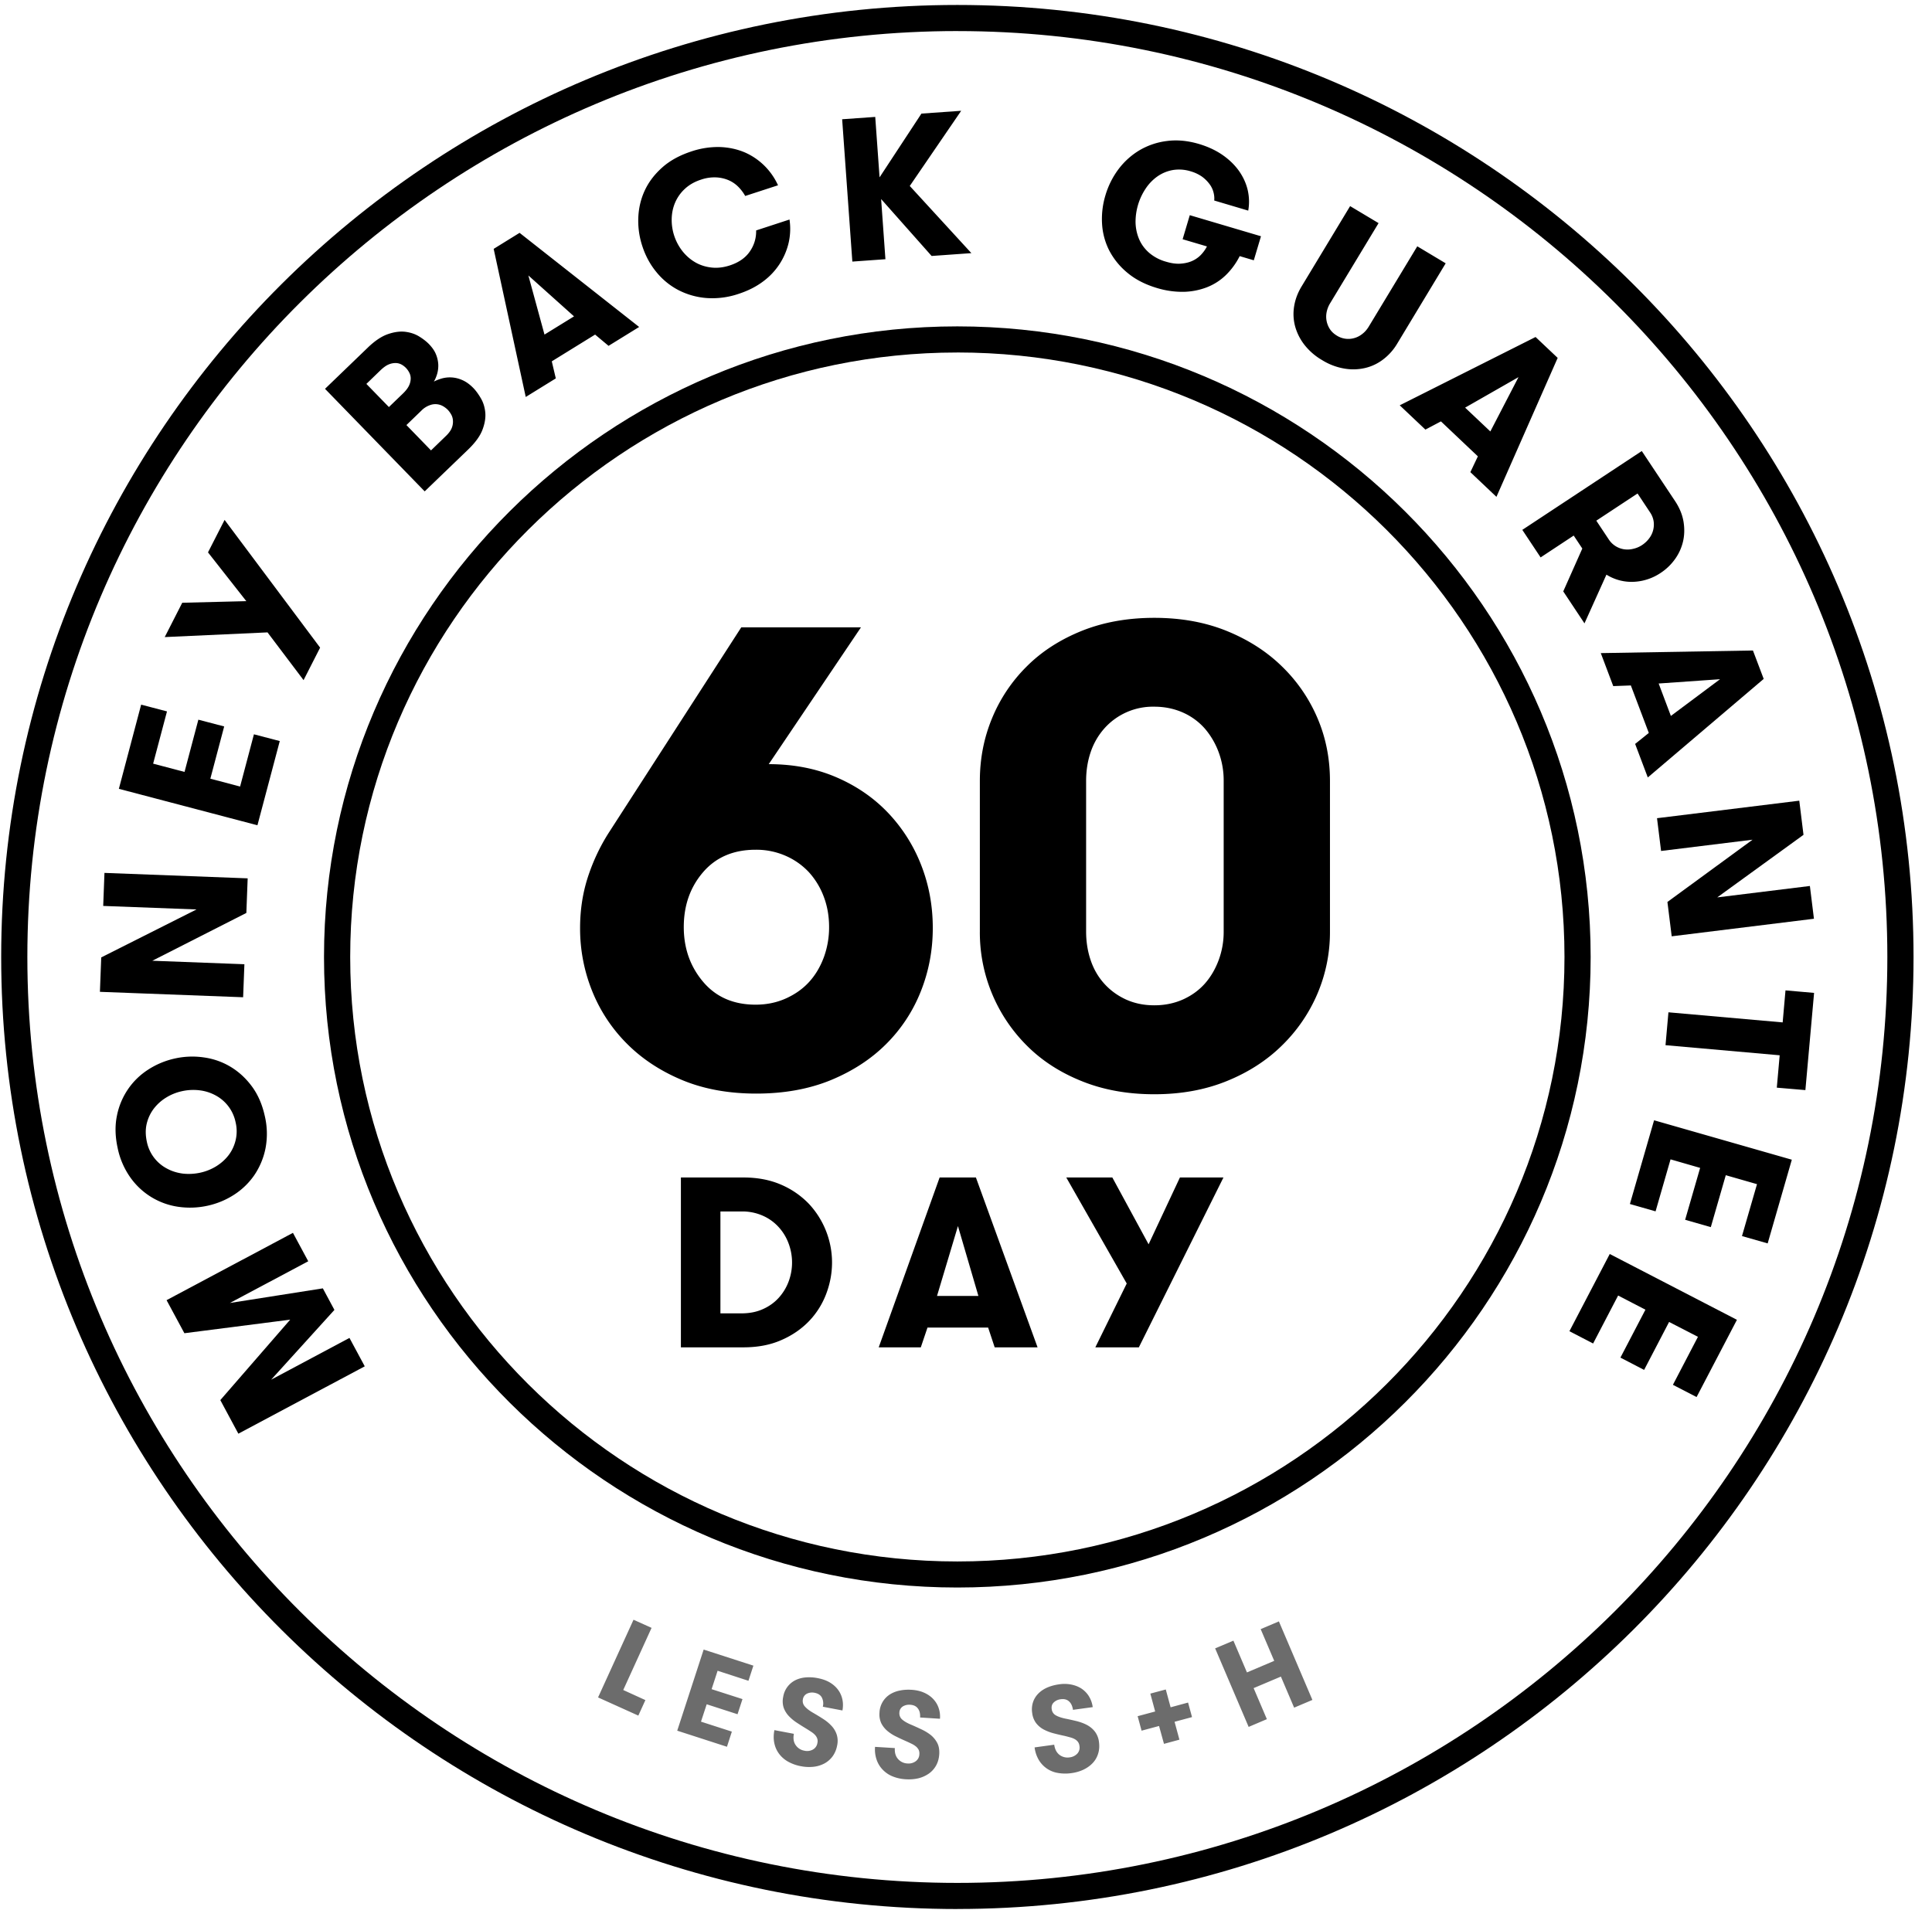
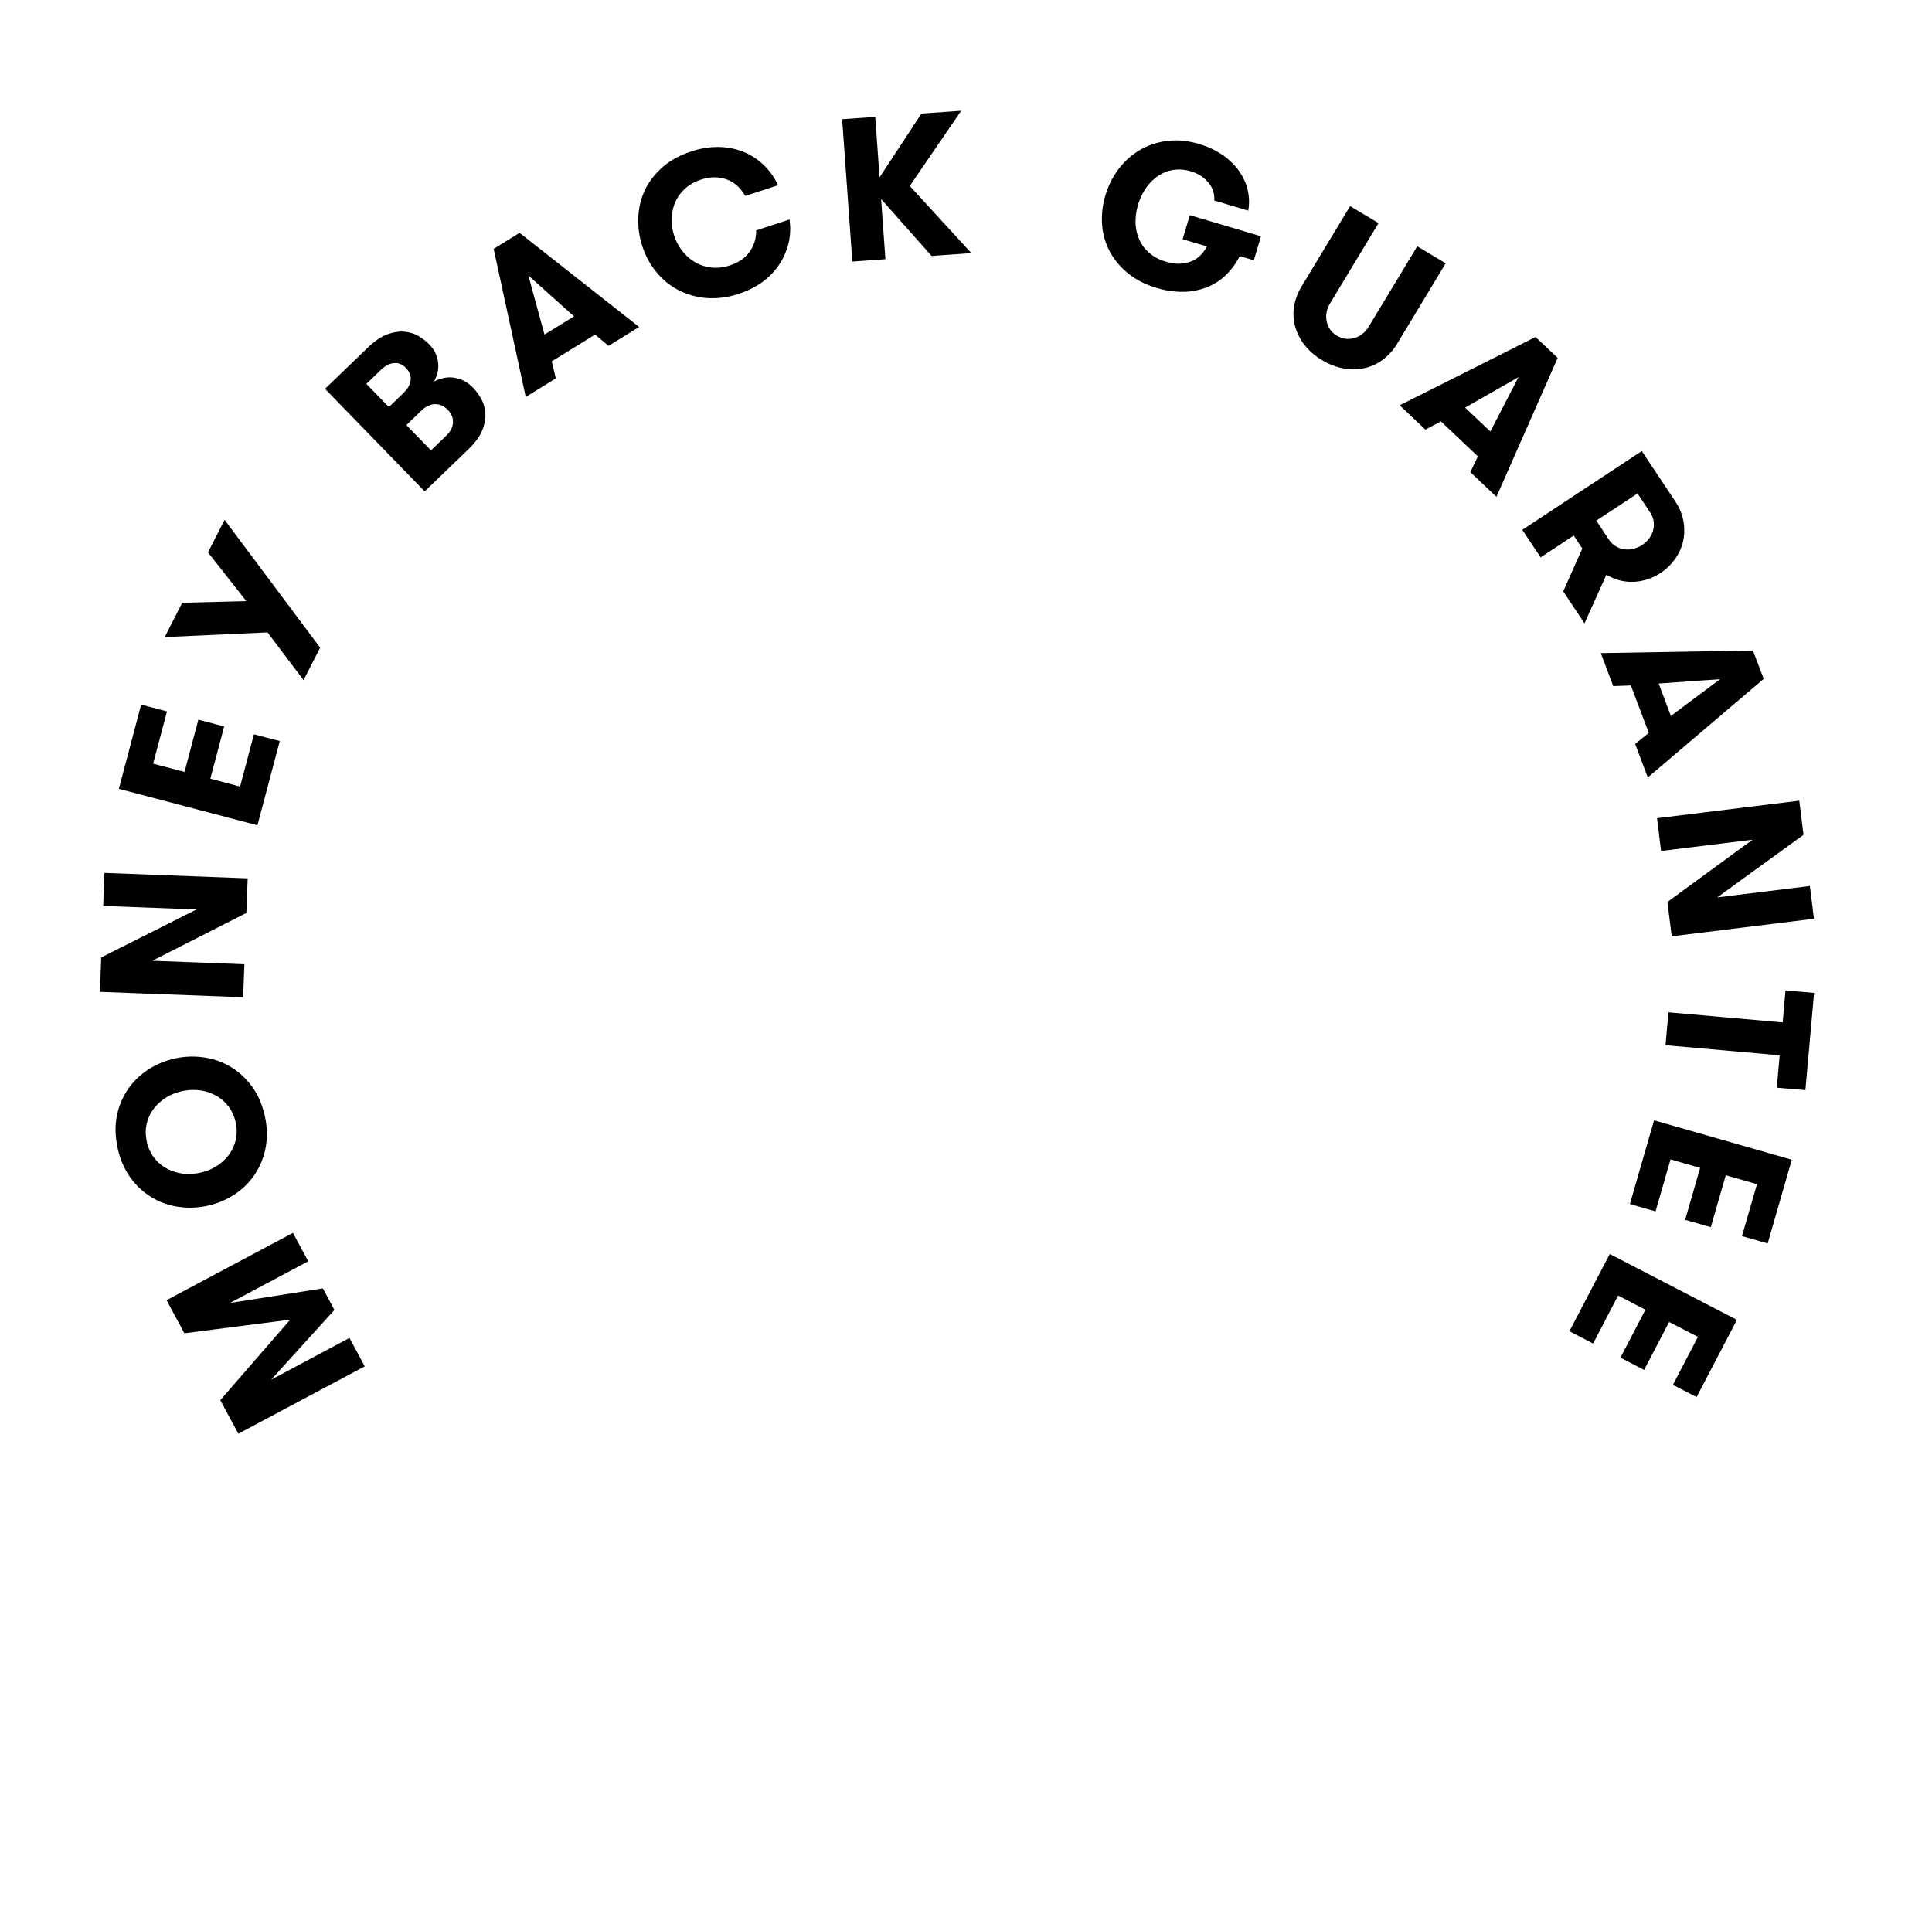
<svg xmlns="http://www.w3.org/2000/svg" viewBox="0 0 88 87" aria-labelledby="desc" role="img">
  <desc id="desc">MoneyBack logo</desc>
  <g fill="none" fill-rule="evenodd">
-     <path d="M31.145 42.234c0 .967.293 1.798.88 2.493.587.696 1.385 1.043 2.393 1.043.495 0 .953-.093 1.375-.282.422-.19.776-.44 1.063-.755.285-.313.507-.688.669-1.122a3.97 3.97 0 00.239-1.377c0-.494-.08-.952-.24-1.376a3.464 3.464 0 00-.668-1.11 3.188 3.188 0 00-1.057-.753 3.316 3.316 0 00-1.381-.283c-1.008 0-1.806.34-2.393 1.022-.587.682-.88 1.515-.88 2.5m-4.723.043c0-.812.117-1.58.35-2.305.235-.723.552-1.4.952-2.028l6.039-9.363h5.452l-4.2 6.232c1.126 0 2.151.198 3.073.594.924.397 1.71.938 2.363 1.624a7.286 7.286 0 011.506 2.376c.353.9.53 1.856.53 2.87 0 1.01-.181 1.97-.544 2.884a7.028 7.028 0 01-1.58 2.403c-.69.69-1.533 1.236-2.528 1.647-.995.406-2.124.61-3.388.61-1.257 0-2.378-.204-3.361-.61-.986-.41-1.824-.958-2.514-1.647a7.153 7.153 0 01-1.595-2.403 7.607 7.607 0 01-.555-2.884m23.049.158c0 .456.066.888.203 1.296.136.409.34.765.613 1.07.273.306.603.55.992.73.39.178.82.268 1.3.268.473 0 .909-.09 1.309-.268.396-.18.73-.424 1-.73.266-.305.473-.661.624-1.07a3.7 3.7 0 00.225-1.296v-6.86a3.7 3.7 0 00-.225-1.296 3.525 3.525 0 00-.625-1.077 2.875 2.875 0 00-.999-.737c-.4-.178-.836-.27-1.31-.27a2.958 2.958 0 00-2.291 1.007 3.12 3.12 0 00-.613 1.077c-.137.408-.203.84-.203 1.296v6.86zm-4.84-.018V35.58c0-1.007.183-1.957.553-2.852a7.143 7.143 0 011.582-2.367c.683-.684 1.519-1.221 2.506-1.62.987-.396 2.088-.594 3.306-.594 1.212 0 2.31.198 3.292.595.98.398 1.824.935 2.522 1.619a7.193 7.193 0 011.619 2.359c.38.89.567 1.843.567 2.86v6.838a7.16 7.16 0 01-.567 2.844 7.276 7.276 0 01-1.619 2.367c-.698.688-1.542 1.229-2.522 1.625-.983.399-2.08.597-3.292.597-1.218 0-2.319-.198-3.306-.597-.987-.396-1.823-.937-2.506-1.625a7.266 7.266 0 01-2.135-5.21zM32.814 59.833h.963c.363 0 .687-.064.972-.193.284-.126.525-.299.722-.517a2.3 2.3 0 00.45-.741 2.475 2.475 0 000-1.729 2.26 2.26 0 00-.45-.745 2.129 2.129 0 00-.72-.521 2.293 2.293 0 00-.974-.196h-.963v4.642zm-1.8 1.548v-7.738h2.851c.643 0 1.212.11 1.712.327a3.87 3.87 0 011.262.868 3.918 3.918 0 011.059 2.674c0 .493-.09.97-.267 1.437a3.657 3.657 0 01-.782 1.239c-.345.358-.767.65-1.268.866-.502.22-1.073.327-1.716.327h-2.85zM42.68 59.04h1.885l-.932-3.184-.953 3.183zm-2.656 2.342l2.775-7.74h1.652l2.809 7.74h-1.953l-.299-.902h-2.762l-.305.902h-1.917zm8.543-7.74h2.098l1.652 3.045 1.427-3.045h1.983l-3.854 7.739h-1.982l1.43-2.908z" fill="#000" />
-     <path d="M43.606 16.059c-15.249 0-27.655 12.354-27.655 27.54 0 15.182 12.406 27.537 27.655 27.537S71.26 58.78 71.26 43.598c0-15.185-12.406-27.54-27.655-27.54m0 56.265c-15.908 0-28.847-12.886-28.847-28.725 0-15.84 12.94-28.729 28.847-28.729s28.847 12.888 28.847 28.73c0 15.838-12.94 28.724-28.847 28.724" fill="#000" />
-     <path d="M43.553 1.659c-23.357 0-42.36 18.923-42.36 42.183s19.003 42.182 42.36 42.182c23.358 0 42.36-18.922 42.36-42.182S66.912 1.66 43.554 1.66m0 85.554C19.54 87.213.001 67.758.001 43.843 0 19.925 19.539.47 43.553.47c24.015 0 43.553 19.456 43.553 43.372s-19.538 43.37-43.553 43.37" fill="#000" mask="url(b)" transform="translate(.053 -.244)" />
    <path d="M16.614 62.246l-5.757 3.069-.822-1.53 3.183-3.665-4.819.618-.812-1.506 5.756-3.067.697 1.295-3.569 1.9 4.234-.666.527.982-2.882 3.179 3.567-1.903zm-7.501-8.82c.261-.056.504-.153.729-.29.225-.139.414-.307.567-.505.154-.202.261-.428.323-.684a1.759 1.759 0 000-.815 1.796 1.796 0 00-.92-1.233 2.02 2.02 0 00-.728-.228 2.363 2.363 0 00-.783.038 2.287 2.287 0 00-.728.29 2.08 2.08 0 00-.567.507c-.154.204-.261.43-.323.684-.06.253-.058.525.004.816a1.777 1.777 0 00.916 1.23c.223.122.465.196.726.23.261.029.524.015.784-.04m.33 1.506a3.7 3.7 0 01-1.31.048 3.234 3.234 0 01-2.19-1.33 3.568 3.568 0 01-.585-1.354c-.114-.524-.126-1.013-.032-1.467a3.26 3.26 0 01.511-1.217c.245-.357.554-.654.926-.892a3.697 3.697 0 011.212-.5 3.643 3.643 0 011.31-.047c.44.061.844.204 1.218.428.372.224.696.521.973.896.275.373.47.823.585 1.346a3.52 3.52 0 01.032 1.473 3.327 3.327 0 01-.511 1.223 3.254 3.254 0 01-.926.893c-.37.238-.774.405-1.212.5m1.63-9.5l-6.523-.247.06-1.568 4.34-2.185-4.25-.16.057-1.505 6.523.248-.06 1.576-4.283 2.178 4.194.159zm.652-7.835l-6.312-1.66 1.015-3.835 1.177.308-.631 2.38 1.43.377.63-2.38 1.176.308-.63 2.38 1.355.358.63-2.38 1.177.308zm-4.223-8.573l.798-1.564 2.918-.073-1.745-2.222.756-1.48 4.351 5.82-.754 1.48-1.642-2.175zm12.129-8.505l.675-.653c.133-.126.223-.25.269-.366a.765.765 0 00.055-.335.636.636 0 00-.081-.284 1.067 1.067 0 00-.157-.214 1.041 1.041 0 00-.203-.156.704.704 0 00-.617-.05 1.01 1.01 0 00-.38.246l-.681.658 1.12 1.154zm-1.918-1.975l.646-.622c.132-.129.223-.25.275-.365a.773.773 0 00.072-.32.57.57 0 00-.07-.27.856.856 0 00-.332-.35.574.574 0 00-.255-.077.78.78 0 00-.327.056c-.12.045-.25.137-.39.27l-.645.624 1.026 1.054zm1.63 3.842l-4.54-4.672 1.944-1.873c.32-.31.627-.516.916-.617.288-.1.551-.136.79-.109.24.03.452.1.635.212.181.111.33.228.446.345.153.159.263.317.324.474a1.4 1.4 0 01.104.468 1.36 1.36 0 01-.054.428c-.04.133-.09.248-.147.343.083-.046.195-.091.328-.133a1.371 1.371 0 01.952.057c.177.074.352.197.521.371.115.119.229.276.34.466.112.19.178.406.201.646.022.24-.021.504-.129.787-.107.285-.324.583-.647.896l-1.984 1.91zm5.456-7.143l1.346-.83-2.08-1.864.735 2.694zm-.853 2.842l-1.461-6.747 1.18-.73 5.446 4.288-1.393.86-.613-.513-1.973 1.219.183.777-1.369.846zm5.313-6.863a3.664 3.664 0 01-.187-1.29c.016-.44.111-.855.292-1.248.18-.39.446-.74.798-1.054.35-.313.793-.555 1.324-.73a3.801 3.801 0 011.294-.202c.406.014.78.094 1.122.236.34.145.643.35.908.609.263.26.472.559.627.898l-1.495.487a1.903 1.903 0 00-.342-.444 1.411 1.411 0 00-.46-.293 1.646 1.646 0 00-.563-.111 1.877 1.877 0 00-.645.103c-.295.095-.54.236-.736.418a1.84 1.84 0 00-.444.623c-.1.232-.152.48-.158.745a2.307 2.307 0 00.508 1.496c.171.209.366.373.587.498.221.123.464.198.727.226.264.028.537-.004.824-.097.418-.137.724-.353.921-.648a1.59 1.59 0 00.279-.946l1.52-.497c.052.348.04.693-.033 1.032a3.047 3.047 0 01-1.16 1.782c-.317.24-.691.43-1.121.571a3.715 3.715 0 01-1.481.19 3.354 3.354 0 01-1.28-.368 3.203 3.203 0 01-.993-.819c-.279-.34-.49-.73-.633-1.167m9.563.695l-.464-6.484 1.507-.107.197 2.753 1.907-2.904 1.811-.128-2.342 3.425 2.806 3.06-1.811.129-2.3-2.593.196 2.741zM50.35 8.9c.131-.441.332-.84.599-1.196a3.33 3.33 0 01.961-.863 3.24 3.24 0 011.248-.418c.46-.06.946-.014 1.457.137.41.123.77.291 1.08.507.308.216.558.462.75.736.189.273.32.565.39.872.067.307.075.614.02.92l-1.549-.46c.012-.125 0-.254-.036-.385a1.074 1.074 0 00-.189-.378 1.6 1.6 0 00-.342-.332 1.766 1.766 0 00-.504-.235 1.783 1.783 0 00-.816-.058 1.76 1.76 0 00-.697.288 2.092 2.092 0 00-.539.557 2.735 2.735 0 00-.46 1.55c.008.267.062.519.163.755.1.234.253.442.456.62a2 2 0 00.773.406c.23.07.443.1.636.09.194-.012.369-.048.524-.113a1.28 1.28 0 00.41-.274c.115-.117.213-.25.29-.4l-1.108-.327.326-1.096 3.243.96-.327 1.095-.643-.19a3.21 3.21 0 01-.64.874 2.586 2.586 0 01-.866.55 3.13 3.13 0 01-1.057.203 3.99 3.99 0 01-1.199-.172c-.535-.159-.985-.389-1.345-.69a3.278 3.278 0 01-.834-1.02 3.072 3.072 0 01-.328-1.222 3.715 3.715 0 01.153-1.29m8.929 4.159l2.217-3.67 1.296.775-2.212 3.659a1.26 1.26 0 00-.155.402 1.043 1.043 0 00.155.775c.076.115.182.21.313.29a.98.98 0 00.808.106c.127-.037.247-.1.358-.19.112-.087.207-.198.285-.327l2.211-3.659 1.294.775-2.215 3.67a2.493 2.493 0 01-.64.714c-.25.189-.525.318-.825.387a2.368 2.368 0 01-.948.022 2.793 2.793 0 01-1-.383 2.812 2.812 0 01-.809-.701 2.406 2.406 0 01-.422-.84 2.163 2.163 0 01-.044-.91c.05-.312.162-.61.333-.895m7.455 5.51l1.149 1.086 1.283-2.475-2.432 1.39zm-2.978-.105l6.187-3.112 1.007.952-2.789 6.33-1.188-1.125.342-.72-1.682-1.593-.708.374-1.169-1.106zm8.954 5.256l.57.858a1.011 1.011 0 00.703.446c.135.018.273.012.414-.024.141-.031.275-.089.398-.17.123-.083.231-.182.319-.3a1.038 1.038 0 00.207-.781 1.005 1.005 0 00-.164-.41l-.569-.858-1.879 1.239zm-3.37.418l5.441-3.591 1.513 2.275c.2.3.328.607.384.92.054.313.05.616-.014.906a2.244 2.244 0 01-.362.812 2.47 2.47 0 01-.661.639 2.387 2.387 0 01-1.234.406 2.148 2.148 0 01-1.236-.327l-1 2.22-.967-1.457.868-1.952-.392-.591-1.507.995-.834-1.255zm6.21 7.001l.556 1.476 2.24-1.673-2.797.196zm-2.636-1.386l6.93-.119.49 1.294-5.279 4.49-.577-1.528.623-.5-.818-2.164-.802.03-.567-1.503zm2.561 7.521l6.48-.798.192 1.556-3.929 2.85 4.22-.52.185 1.493-6.479.8-.195-1.565 3.877-2.836-4.166.513zm5.852 7.844l1.302.115-.396 4.428-1.302-.111.131-1.475-5.2-.46.133-1.498 5.203.46zm-5.986 5.918l6.274 1.796-1.1 3.813-1.17-.334.684-2.365-1.422-.408-.682 2.366-1.169-.335.683-2.364-1.348-.389-.682 2.369-1.169-.335zm-2.019 6.092l5.793 2.998-1.838 3.519-1.078-.557 1.14-2.187-1.314-.677-1.138 2.184-1.079-.56 1.139-2.183-1.244-.645-1.139 2.185-1.079-.56z" fill="#000" />
-     <path d="M27.241 77.33l1.615-3.539.822.37-1.29 2.831 1.009.46-.322.706zm3.606 1.515l1.204-3.695 2.265.732-.225.69-1.405-.457-.273.839 1.406.452-.225.69-1.405-.454-.26.792 1.406.454-.223.69zm4.426-.025l.888.168c-.04.204-.014.377.08.513a.599.599 0 00.4.256.54.54 0 00.387-.053.41.41 0 00.203-.296.37.37 0 00-.007-.204.479.479 0 00-.098-.162.87.87 0 00-.17-.141 10.73 10.73 0 00-.216-.139c-.157-.095-.309-.19-.452-.285a1.991 1.991 0 01-.37-.311 1.093 1.093 0 01-.227-.38.977.977 0 01-.016-.489 1.026 1.026 0 01.573-.761c.142-.067.299-.107.472-.119.171-.012.346-.002.523.034.223.042.414.111.572.208.157.097.282.214.376.349.093.133.153.281.183.436.03.157.028.317-.002.48l-.894-.17a.594.594 0 00-.045-.421c-.062-.113-.172-.184-.329-.214a.545.545 0 00-.34.036.342.342 0 00-.193.26.369.369 0 00.085.322c.08.094.2.189.363.284.157.091.31.182.46.28.153.096.282.203.39.318.109.115.189.246.24.397a.963.963 0 01.02.51 1.211 1.211 0 01-.203.485 1.136 1.136 0 01-.37.325 1.38 1.38 0 01-.496.153 1.93 1.93 0 01-.583-.026 1.934 1.934 0 01-.575-.204 1.314 1.314 0 01-.41-.353 1.206 1.206 0 01-.221-.486c-.04-.182-.04-.382.002-.6m4.584.762l.902.056c-.014.208.036.374.145.497a.6.6 0 00.43.204.554.554 0 00.378-.103.406.406 0 00.164-.319.402.402 0 00-.032-.2.525.525 0 00-.12-.149.927.927 0 00-.185-.119c-.073-.035-.15-.073-.233-.11-.169-.074-.33-.147-.485-.225a1.872 1.872 0 01-.408-.263 1.116 1.116 0 01-.273-.347.961.961 0 01-.08-.482 1.029 1.029 0 01.472-.828 1.32 1.32 0 01.452-.177c.169-.035.344-.045.525-.035.227.013.424.06.591.136.17.076.309.177.418.296.112.123.192.26.24.41.05.15.069.311.057.478l-.906-.058c.01-.17-.021-.307-.1-.41-.077-.105-.194-.16-.353-.17a.559.559 0 00-.335.077.339.339 0 00-.155.283.368.368 0 00.125.311c.092.082.223.159.396.232.166.07.329.145.492.222.161.076.305.165.428.264.121.103.219.224.289.363.07.138.097.307.085.505-.012.19-.06.359-.141.507-.082.147-.19.27-.325.367a1.429 1.429 0 01-.471.216c-.181.044-.374.06-.581.048a1.88 1.88 0 01-.598-.129 1.276 1.276 0 01-.451-.3 1.2 1.2 0 01-.281-.451 1.436 1.436 0 01-.076-.597m7.267.025l.894-.123c.03.209.11.361.24.462a.603.603 0 00.462.115.57.57 0 00.353-.174.407.407 0 00.095-.345.39.39 0 00-.071-.19.488.488 0 00-.146-.123.9.9 0 00-.207-.08 8.712 8.712 0 00-.248-.065 10.56 10.56 0 01-.52-.123 2.102 2.102 0 01-.452-.178 1.077 1.077 0 01-.336-.29.946.946 0 01-.173-.456 1.058 1.058 0 01.045-.513c.056-.153.142-.281.255-.39.112-.11.249-.197.408-.264.16-.065.329-.111.508-.135a1.6 1.6 0 01.607.018c.181.042.336.111.47.208.131.1.236.216.314.357.078.139.128.29.15.454l-.9.123c-.024-.169-.082-.298-.18-.385-.095-.087-.22-.119-.38-.097a.544.544 0 00-.312.143c-.082.077-.114.18-.096.307a.366.366 0 00.182.28c.107.063.25.112.435.152.178.034.353.075.528.117.173.046.33.103.47.178.139.076.258.175.354.3a.97.97 0 01.185.48c.024.186.012.36-.04.523-.05.162-.131.303-.245.424-.113.12-.252.222-.422.303-.167.08-.354.133-.559.16a1.96 1.96 0 01-.611-.01 1.242 1.242 0 01-.866-.593 1.467 1.467 0 01-.19-.57m4.872-.762l-.179-.66.798-.214-.22-.815.704-.188.22.812.795-.216.18.662-.795.214.221.815-.703.19-.225-.814zm4.877-.172l-1.526-3.578.832-.351.617 1.447 1.242-.527-.617-1.445.83-.353 1.526 3.578-.832.352-.603-1.415-1.242.525.603 1.414z" fill="#000" opacity=".575" />
  </g>
</svg>